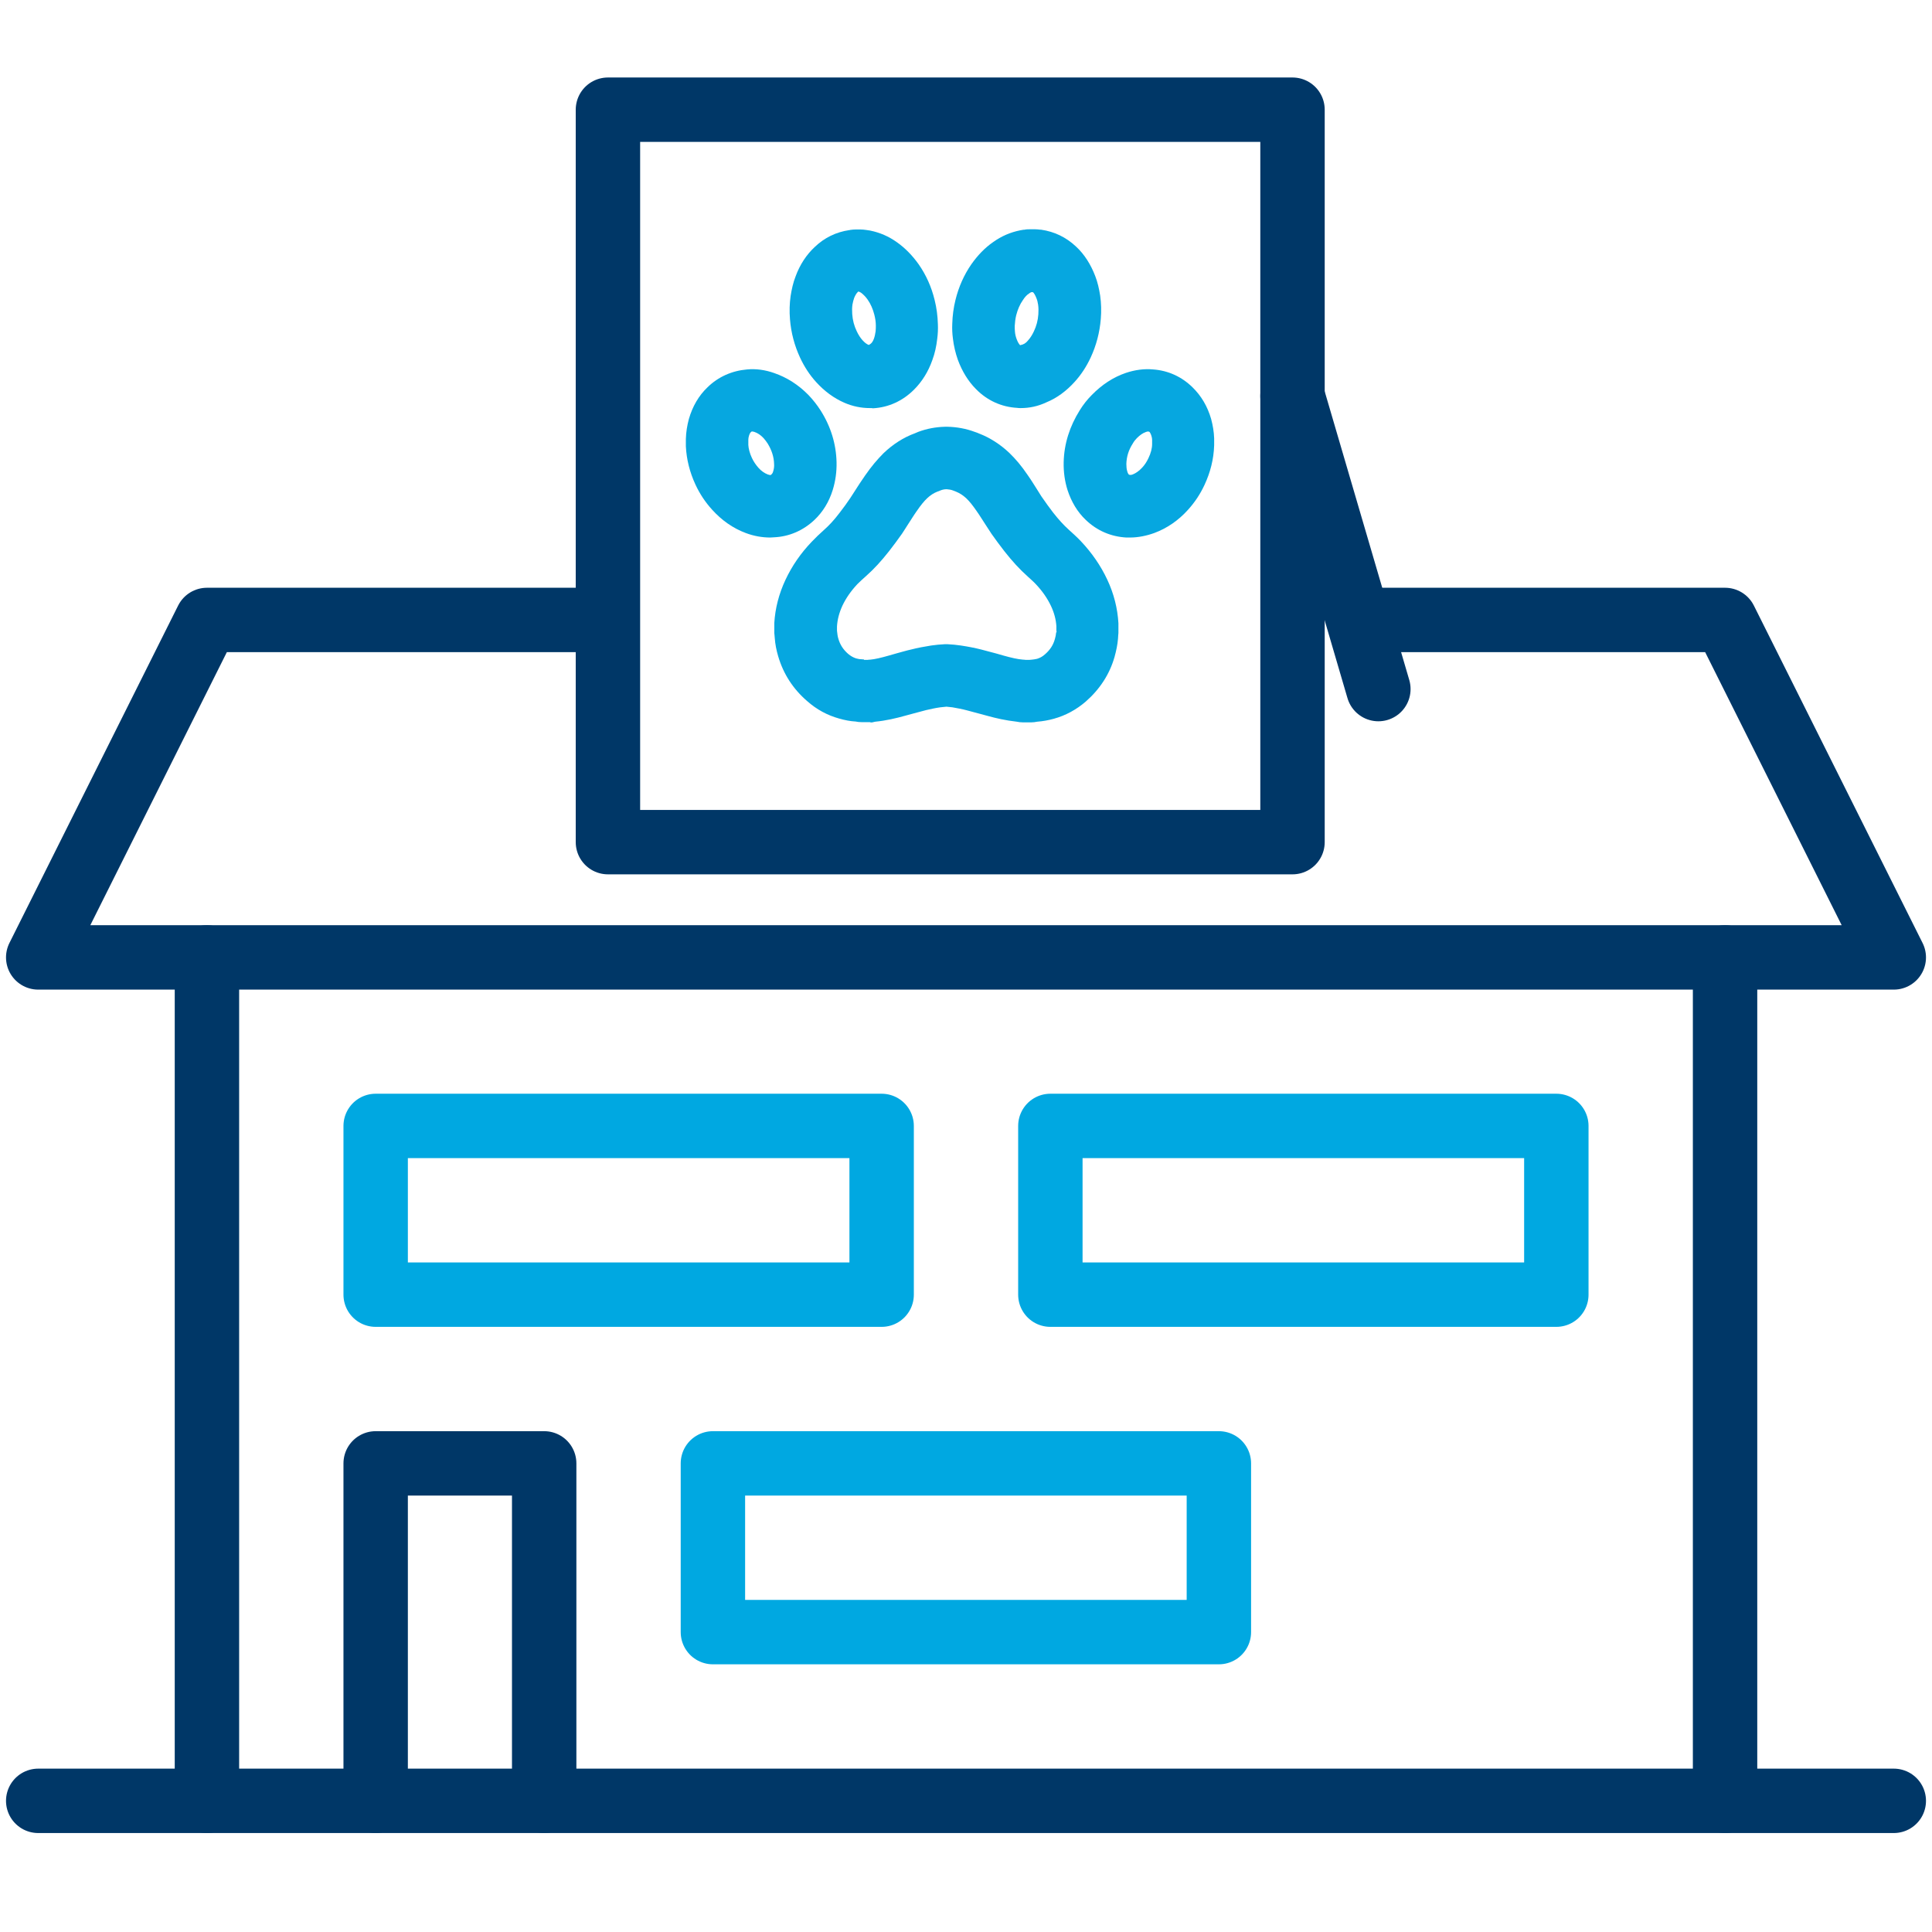
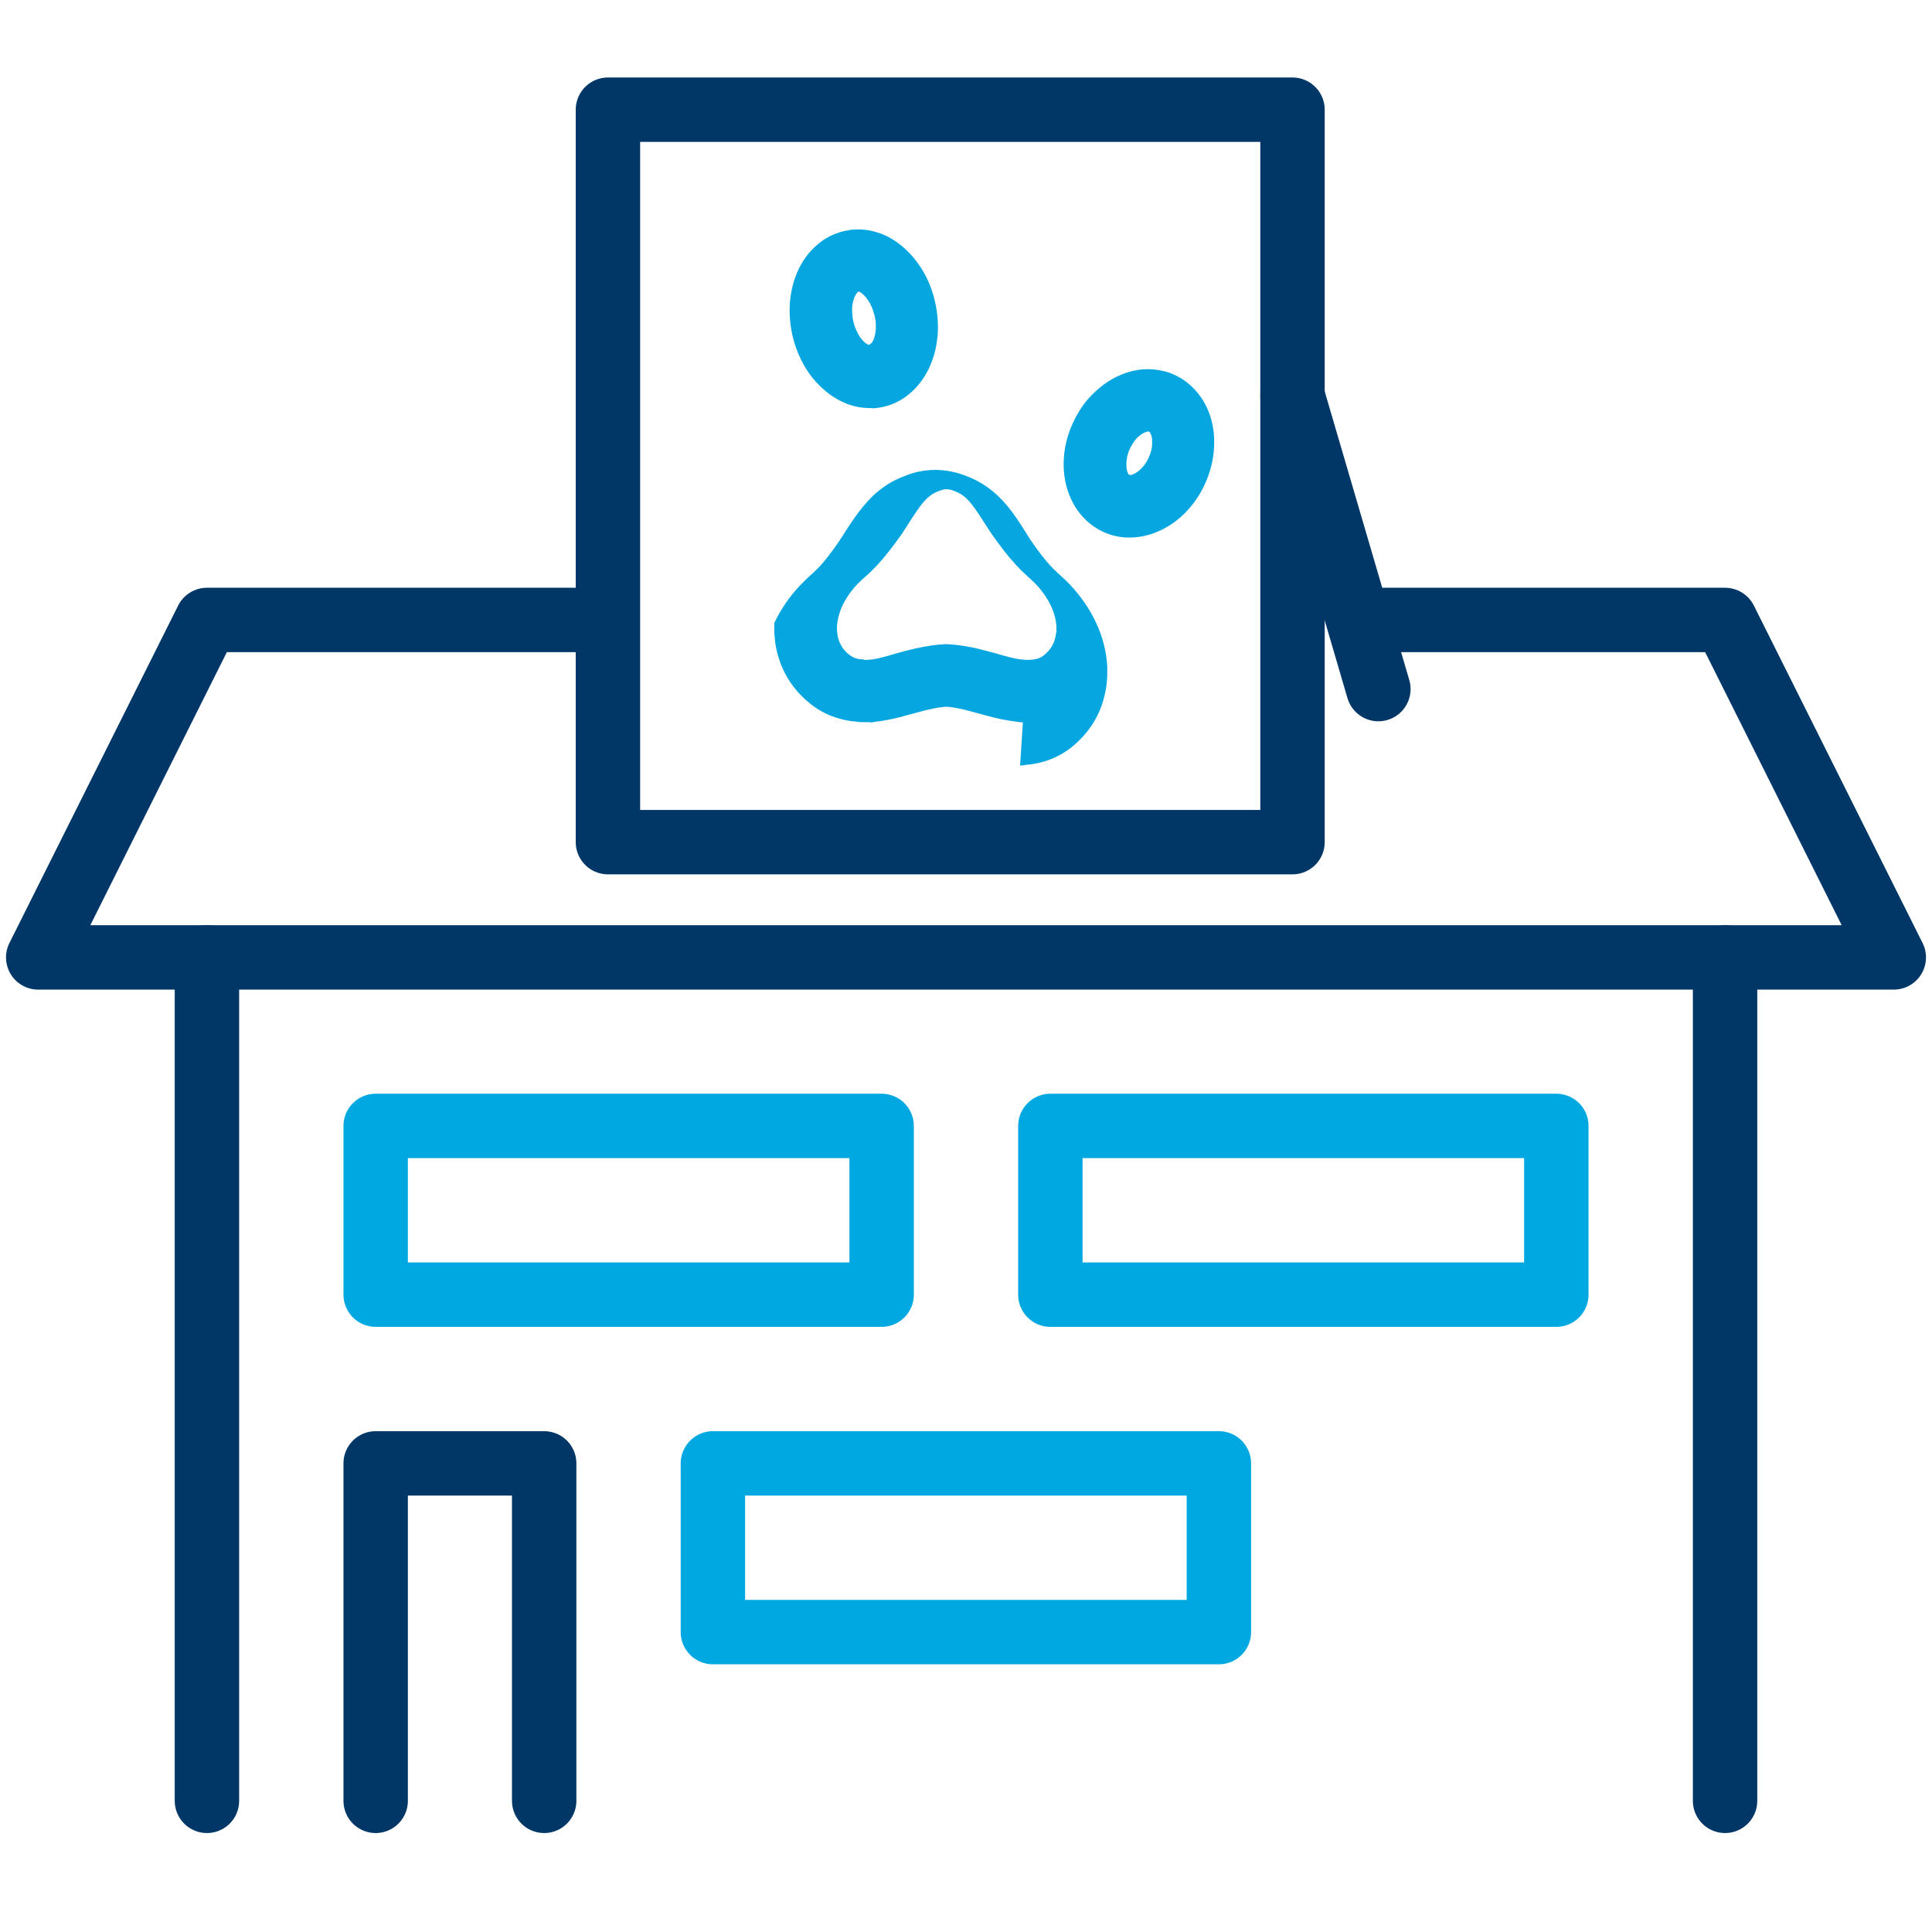
<svg xmlns="http://www.w3.org/2000/svg" version="1.1" id="Layer_1" x="0px" y="0px" viewBox="0 0 90 90" style="enable-background:new 0 0 90 90;" xml:space="preserve">
  <style type="text/css">
	.st0{fill:none;stroke:#003767;stroke-width:3;stroke-linecap:round;stroke-linejoin:round;stroke-miterlimit:10;}
	.st1{fill:none;stroke:#00A8E1;stroke-width:3;stroke-linecap:round;stroke-linejoin:round;stroke-miterlimit:10;}
	.st2{fill:#06A7E0;}
</style>
-   <line class="st0" x1="1.78" y1="83.89" x2="88.22" y2="83.89" />
  <line class="st0" x1="9.64" y1="83.89" x2="9.64" y2="44.6" />
  <line class="st0" x1="80.36" y1="83.89" x2="80.36" y2="44.6" />
  <polyline class="st0" points="63.81,28.88 80.36,28.88 88.22,44.6 1.78,44.6 9.64,28.88 28.06,28.88 " />
  <polyline class="st0" points="17.5,83.89 17.5,68.17 25.35,68.17 25.35,83.89 " />
  <rect x="17.5" y="52.45" class="st1" width="23.57" height="7.86" />
  <rect x="48.93" y="52.45" class="st1" width="23.57" height="7.86" />
  <rect x="33.21" y="68.17" class="st1" width="23.57" height="7.86" />
  <rect x="28.32" y="5.11" class="st0" width="31.89" height="34.12" />
  <line class="st0" x1="60.21" y1="18.45" x2="64.21" y2="32.1" />
  <g>
    <path class="st2" d="M40.52,19.01c-0.4,0-0.8-0.08-1.19-0.25c-0.48-0.21-0.92-0.53-1.31-0.96c-0.3-0.33-0.55-0.71-0.75-1.14   c-0.26-0.56-0.42-1.16-0.47-1.79c-0.03-0.37-0.02-0.73,0.03-1.08c0.05-0.32,0.12-0.63,0.23-0.91c0.2-0.55,0.51-1.02,0.9-1.38   c0.45-0.43,0.99-0.69,1.6-0.78c0.01,0,0.03,0,0.05-0.01c0.08-0.01,0.17-0.02,0.25-0.02l0.22,0c0.09,0,0.17,0.01,0.25,0.02   c0.07,0.01,0.13,0.02,0.2,0.03c0.45,0.09,0.87,0.27,1.26,0.55c0.38,0.27,0.72,0.62,1.01,1.03c0.34,0.49,0.59,1.04,0.74,1.66   c0.09,0.36,0.14,0.74,0.15,1.12c0.01,0.23,0,0.45-0.03,0.68c-0.04,0.35-0.11,0.68-0.23,1c-0.19,0.54-0.48,1-0.85,1.37   c-0.53,0.53-1.19,0.83-1.91,0.87C40.63,19.01,40.58,19.01,40.52,19.01z M39.97,13.59c-0.08,0.08-0.13,0.17-0.18,0.29   c-0.03,0.09-0.06,0.19-0.08,0.31c-0.02,0.14-0.02,0.29-0.01,0.44c0.02,0.29,0.09,0.55,0.21,0.8c0,0,0,0,0,0   c0.08,0.17,0.17,0.31,0.27,0.42c0.1,0.11,0.19,0.18,0.29,0.22c0.14-0.07,0.19-0.16,0.24-0.29c0.04-0.11,0.06-0.22,0.08-0.35   c0.01-0.09,0.01-0.18,0.01-0.27c0-0.17-0.03-0.34-0.07-0.5c-0.07-0.27-0.17-0.5-0.31-0.7c-0.09-0.13-0.19-0.23-0.29-0.31   c-0.06-0.04-0.1-0.06-0.14-0.07C39.98,13.59,39.97,13.59,39.97,13.59z" />
-     <path class="st2" d="M35.88,25.04c-0.38,0-0.77-0.07-1.14-0.21c-0.59-0.22-1.12-0.59-1.57-1.09c-0.31-0.34-0.57-0.73-0.77-1.16   c-0.27-0.58-0.42-1.18-0.45-1.79v-0.34c0.01-0.33,0.06-0.63,0.14-0.93c0.17-0.59,0.46-1.09,0.87-1.48c0.5-0.49,1.14-0.77,1.84-0.83   c0.42-0.04,0.85,0.02,1.27,0.17c0.58,0.2,1.12,0.54,1.59,1.02c0.21,0.22,0.4,0.46,0.56,0.71c0.48,0.75,0.73,1.57,0.75,2.42   c0.01,0.45-0.05,0.88-0.18,1.3l0,0c-0.17,0.55-0.46,1.02-0.85,1.39c-0.52,0.49-1.17,0.78-1.89,0.81   C36,25.03,35.94,25.04,35.88,25.04z M35.03,20.1c-0.01,0-0.01,0-0.01,0c-0.05,0.03-0.09,0.07-0.13,0.2   c-0.02,0.07-0.03,0.13-0.03,0.19l0,0.24c0.01,0.16,0.06,0.38,0.17,0.61c0.08,0.17,0.18,0.31,0.29,0.44   c0.14,0.16,0.29,0.26,0.44,0.32c0.08,0.03,0.12,0.03,0.14,0.03c0.07-0.05,0.1-0.1,0.12-0.18l0,0c0.03-0.1,0.05-0.21,0.04-0.34   c-0.01-0.33-0.11-0.64-0.3-0.95c-0.06-0.09-0.12-0.17-0.19-0.25c-0.14-0.15-0.28-0.24-0.43-0.29C35.08,20.1,35.04,20.1,35.03,20.1z   " />
-     <path class="st2" d="M47.65,33.65c-0.1,0-0.19-0.01-0.28-0.03c-0.53-0.06-0.96-0.16-1.36-0.27l-0.37-0.1   c-0.2-0.05-0.4-0.11-0.6-0.16c-0.22-0.06-0.45-0.1-0.67-0.14c-0.09-0.01-0.19-0.02-0.28-0.03c-0.1,0.01-0.19,0.02-0.29,0.03   c-0.22,0.03-0.44,0.08-0.66,0.13c-0.2,0.05-0.4,0.11-0.6,0.16l-0.37,0.1c-0.43,0.12-0.89,0.23-1.4,0.28   c-0.08,0.01-0.16,0.06-0.25,0.02h-0.39c-0.1,0-0.19-0.01-0.28-0.03l-0.01,0c-0.21-0.01-0.49-0.06-0.76-0.14   c-0.54-0.15-1.04-0.42-1.48-0.81c-0.66-0.57-1.11-1.27-1.35-2.09c-0.08-0.27-0.14-0.56-0.16-0.86c0-0.01-0.01-0.11-0.01-0.12   c0-0.01-0.01-0.09-0.01-0.1c0-0.01,0-0.03,0-0.05c0-0.01,0-0.02,0-0.04c0-0.02,0-0.12,0-0.13c0-0.01,0-0.11,0-0.12   c0-0.01,0-0.03,0-0.05l0-0.08c0.04-0.67,0.21-1.35,0.52-2.01c0.3-0.64,0.71-1.24,1.23-1.78c0.18-0.19,0.36-0.36,0.55-0.53   c0.26-0.23,0.49-0.48,0.74-0.81c0.17-0.22,0.34-0.45,0.5-0.69l0.2-0.31c0.16-0.25,0.32-0.5,0.49-0.74   c0.29-0.42,0.57-0.75,0.86-1.04c0.43-0.41,0.92-0.73,1.47-0.93c0,0,0.07-0.03,0.14-0.06c0.4-0.15,0.82-0.23,1.26-0.24   c0.02,0,0.09,0,0.11,0c0.44,0.01,0.87,0.09,1.27,0.24c0.07,0.02,0.14,0.05,0.21,0.08c0.47,0.18,0.97,0.49,1.4,0.9   c0.29,0.28,0.57,0.61,0.86,1.04c0.17,0.24,0.32,0.49,0.48,0.74l0.15,0.24c0.21,0.3,0.37,0.53,0.55,0.76   c0.26,0.33,0.48,0.57,0.71,0.78c0.22,0.2,0.41,0.37,0.58,0.55c0.52,0.55,0.93,1.15,1.23,1.79c0.31,0.66,0.48,1.34,0.52,2.03   c0,0.01,0,0.03,0,0.06c0,0.03,0,0.07,0,0.1c0,0.01,0,0.03,0,0.05c0,0.02,0,0.04,0,0.05c0,0.01,0,0.1,0,0.11c0,0.01,0,0.03,0,0.04   c0,0.02,0,0.04,0,0.05c0,0.01-0.01,0.09-0.01,0.11c0,0.02-0.01,0.13-0.01,0.16c-0.02,0.26-0.08,0.55-0.16,0.84   c-0.23,0.81-0.69,1.51-1.34,2.08c-0.44,0.38-0.94,0.65-1.48,0.8c-0.25,0.07-0.52,0.12-0.79,0.14c-0.09,0.02-0.18,0.03-0.27,0.03   L47.65,33.65C47.65,33.65,47.65,33.65,47.65,33.65z M40.75,33.63C40.75,33.63,40.74,33.63,40.75,33.63   C40.75,33.63,40.75,33.63,40.75,33.63z M41.09,33.53C41.09,33.53,41.09,33.53,41.09,33.53C41.09,33.53,41.09,33.53,41.09,33.53z    M41.1,33.53C41.1,33.53,41.1,33.53,41.1,33.53C41.1,33.53,41.1,33.53,41.1,33.53z M40.26,30.74h0.15   c0.04-0.01,0.09-0.01,0.12-0.01c0.23-0.02,0.52-0.09,0.87-0.19l0.35-0.1c0.23-0.06,0.45-0.13,0.68-0.18   c0.31-0.08,0.63-0.14,0.95-0.19c0.21-0.03,0.42-0.05,0.63-0.06c0.04,0,0.09,0,0.13,0c0.21,0.01,0.42,0.03,0.62,0.06   c0.33,0.05,0.65,0.11,0.96,0.19c0.22,0.06,0.45,0.12,0.68,0.18l0.35,0.1c0.36,0.1,0.65,0.17,0.92,0.19c0.03,0,0.06,0,0.11,0.01   h0.13c0.01,0,0.02,0,0.03,0c0.04,0,0.1-0.01,0.12-0.01c0.09-0.01,0.17-0.02,0.25-0.04c0.13-0.04,0.25-0.1,0.37-0.21   c0.23-0.2,0.38-0.42,0.46-0.71c0.03-0.1,0.05-0.2,0.06-0.31l0.02-0.01c0-0.03-0.01-0.06-0.01-0.1h0l0,0c0,0,0-0.01,0-0.01h0   c0,0,0,0,0-0.01c0-0.02,0-0.04,0-0.06l0-0.04c0-0.02,0-0.04,0-0.06c-0.02-0.31-0.1-0.62-0.25-0.94c-0.17-0.36-0.4-0.69-0.7-1.01   c-0.12-0.13-0.25-0.24-0.38-0.36c-0.39-0.35-0.72-0.71-1.09-1.18c-0.21-0.27-0.41-0.54-0.6-0.81l-0.28-0.43   c-0.14-0.21-0.27-0.43-0.42-0.64c-0.18-0.26-0.33-0.45-0.48-0.59c-0.15-0.14-0.31-0.24-0.48-0.31l-0.13-0.05   c-0.1-0.04-0.19-0.05-0.3-0.06c-0.11,0-0.2,0.02-0.3,0.06c-0.02,0.01-0.11,0.05-0.13,0.05c-0.18,0.07-0.33,0.17-0.48,0.31   c-0.15,0.14-0.3,0.33-0.48,0.59c-0.15,0.21-0.28,0.43-0.42,0.64l-0.16,0.25c-0.01,0.02-0.1,0.16-0.11,0.17   c-0.19,0.27-0.39,0.54-0.6,0.81c-0.37,0.47-0.7,0.83-1.06,1.15c-0.17,0.15-0.3,0.27-0.42,0.39c-0.3,0.32-0.53,0.65-0.7,1.01   c-0.15,0.33-0.23,0.64-0.25,0.96c0,0.01,0,0.02,0,0.04l0,0.06l0,0.1c0.02,0.17,0.03,0.27,0.06,0.36c0.08,0.29,0.23,0.52,0.46,0.72   c0.12,0.1,0.24,0.17,0.37,0.21c0.08,0.02,0.16,0.04,0.25,0.04c0.01,0,0.08,0.01,0.12,0.01C40.24,30.74,40.25,30.74,40.26,30.74z    M36.06,29.4c0,0.01,0,0.02,0,0.03C36.06,29.42,36.06,29.41,36.06,29.4z" />
-     <path class="st2" d="M47.55,19.01c-0.06,0-0.12,0-0.17-0.01c-0.72-0.04-1.39-0.34-1.91-0.87c-0.37-0.37-0.65-0.83-0.85-1.37l0,0   l0,0c0,0,0,0,0,0c-0.11-0.31-0.19-0.65-0.23-0.99c-0.03-0.23-0.04-0.45-0.03-0.68c0.01-0.38,0.06-0.76,0.15-1.12   c0.15-0.61,0.4-1.17,0.74-1.66c0.29-0.41,0.62-0.76,1.01-1.03c0.39-0.28,0.81-0.46,1.26-0.55c0.07-0.01,0.14-0.03,0.21-0.03   c0.08-0.02,0.17-0.02,0.26-0.02l0.22,0c0.09,0,0.17,0.01,0.25,0.02c0.01,0,0.03,0,0.04,0c0.62,0.09,1.16,0.35,1.62,0.78   c0.39,0.36,0.69,0.83,0.9,1.38c0.11,0.28,0.18,0.59,0.23,0.91c0.05,0.35,0.06,0.72,0.03,1.08c-0.05,0.63-0.21,1.24-0.47,1.8   c-0.2,0.43-0.45,0.81-0.75,1.14c-0.38,0.42-0.82,0.75-1.31,0.95C48.35,18.93,47.95,19.01,47.55,19.01z M48.04,13.61   c-0.02,0.01-0.06,0.03-0.1,0.06c-0.11,0.07-0.2,0.17-0.29,0.31c-0.14,0.2-0.24,0.43-0.31,0.7c-0.04,0.16-0.06,0.33-0.07,0.5   c0,0.09,0,0.18,0.01,0.27c0.01,0.13,0.04,0.24,0.08,0.35c0,0,0,0,0,0c0.05,0.13,0.1,0.22,0.16,0.28c0.17-0.03,0.27-0.1,0.36-0.21   c0.11-0.12,0.2-0.26,0.28-0.43c0.12-0.25,0.19-0.51,0.21-0.8c0.01-0.15,0.01-0.3-0.01-0.44c-0.02-0.12-0.04-0.22-0.08-0.31   c-0.05-0.13-0.1-0.22-0.16-0.28C48.09,13.61,48.07,13.61,48.04,13.61z" />
+     <path class="st2" d="M47.65,33.65c-0.1,0-0.19-0.01-0.28-0.03c-0.53-0.06-0.96-0.16-1.36-0.27l-0.37-0.1   c-0.2-0.05-0.4-0.11-0.6-0.16c-0.22-0.06-0.45-0.1-0.67-0.14c-0.09-0.01-0.19-0.02-0.28-0.03c-0.1,0.01-0.19,0.02-0.29,0.03   c-0.22,0.03-0.44,0.08-0.66,0.13c-0.2,0.05-0.4,0.11-0.6,0.16l-0.37,0.1c-0.43,0.12-0.89,0.23-1.4,0.28   c-0.08,0.01-0.16,0.06-0.25,0.02h-0.39c-0.1,0-0.19-0.01-0.28-0.03l-0.01,0c-0.21-0.01-0.49-0.06-0.76-0.14   c-0.54-0.15-1.04-0.42-1.48-0.81c-0.66-0.57-1.11-1.27-1.35-2.09c-0.08-0.27-0.14-0.56-0.16-0.86c0-0.01-0.01-0.11-0.01-0.12   c0-0.01-0.01-0.09-0.01-0.1c0-0.01,0-0.03,0-0.05c0-0.01,0-0.02,0-0.04c0-0.02,0-0.12,0-0.13c0-0.01,0-0.11,0-0.12   c0-0.01,0-0.03,0-0.05l0-0.08c0.3-0.64,0.71-1.24,1.23-1.78c0.18-0.19,0.36-0.36,0.55-0.53   c0.26-0.23,0.49-0.48,0.74-0.81c0.17-0.22,0.34-0.45,0.5-0.69l0.2-0.31c0.16-0.25,0.32-0.5,0.49-0.74   c0.29-0.42,0.57-0.75,0.86-1.04c0.43-0.41,0.92-0.73,1.47-0.93c0,0,0.07-0.03,0.14-0.06c0.4-0.15,0.82-0.23,1.26-0.24   c0.02,0,0.09,0,0.11,0c0.44,0.01,0.87,0.09,1.27,0.24c0.07,0.02,0.14,0.05,0.21,0.08c0.47,0.18,0.97,0.49,1.4,0.9   c0.29,0.28,0.57,0.61,0.86,1.04c0.17,0.24,0.32,0.49,0.48,0.74l0.15,0.24c0.21,0.3,0.37,0.53,0.55,0.76   c0.26,0.33,0.48,0.57,0.71,0.78c0.22,0.2,0.41,0.37,0.58,0.55c0.52,0.55,0.93,1.15,1.23,1.79c0.31,0.66,0.48,1.34,0.52,2.03   c0,0.01,0,0.03,0,0.06c0,0.03,0,0.07,0,0.1c0,0.01,0,0.03,0,0.05c0,0.02,0,0.04,0,0.05c0,0.01,0,0.1,0,0.11c0,0.01,0,0.03,0,0.04   c0,0.02,0,0.04,0,0.05c0,0.01-0.01,0.09-0.01,0.11c0,0.02-0.01,0.13-0.01,0.16c-0.02,0.26-0.08,0.55-0.16,0.84   c-0.23,0.81-0.69,1.51-1.34,2.08c-0.44,0.38-0.94,0.65-1.48,0.8c-0.25,0.07-0.52,0.12-0.79,0.14c-0.09,0.02-0.18,0.03-0.27,0.03   L47.65,33.65C47.65,33.65,47.65,33.65,47.65,33.65z M40.75,33.63C40.75,33.63,40.74,33.63,40.75,33.63   C40.75,33.63,40.75,33.63,40.75,33.63z M41.09,33.53C41.09,33.53,41.09,33.53,41.09,33.53C41.09,33.53,41.09,33.53,41.09,33.53z    M41.1,33.53C41.1,33.53,41.1,33.53,41.1,33.53C41.1,33.53,41.1,33.53,41.1,33.53z M40.26,30.74h0.15   c0.04-0.01,0.09-0.01,0.12-0.01c0.23-0.02,0.52-0.09,0.87-0.19l0.35-0.1c0.23-0.06,0.45-0.13,0.68-0.18   c0.31-0.08,0.63-0.14,0.95-0.19c0.21-0.03,0.42-0.05,0.63-0.06c0.04,0,0.09,0,0.13,0c0.21,0.01,0.42,0.03,0.62,0.06   c0.33,0.05,0.65,0.11,0.96,0.19c0.22,0.06,0.45,0.12,0.68,0.18l0.35,0.1c0.36,0.1,0.65,0.17,0.92,0.19c0.03,0,0.06,0,0.11,0.01   h0.13c0.01,0,0.02,0,0.03,0c0.04,0,0.1-0.01,0.12-0.01c0.09-0.01,0.17-0.02,0.25-0.04c0.13-0.04,0.25-0.1,0.37-0.21   c0.23-0.2,0.38-0.42,0.46-0.71c0.03-0.1,0.05-0.2,0.06-0.31l0.02-0.01c0-0.03-0.01-0.06-0.01-0.1h0l0,0c0,0,0-0.01,0-0.01h0   c0,0,0,0,0-0.01c0-0.02,0-0.04,0-0.06l0-0.04c0-0.02,0-0.04,0-0.06c-0.02-0.31-0.1-0.62-0.25-0.94c-0.17-0.36-0.4-0.69-0.7-1.01   c-0.12-0.13-0.25-0.24-0.38-0.36c-0.39-0.35-0.72-0.71-1.09-1.18c-0.21-0.27-0.41-0.54-0.6-0.81l-0.28-0.43   c-0.14-0.21-0.27-0.43-0.42-0.64c-0.18-0.26-0.33-0.45-0.48-0.59c-0.15-0.14-0.31-0.24-0.48-0.31l-0.13-0.05   c-0.1-0.04-0.19-0.05-0.3-0.06c-0.11,0-0.2,0.02-0.3,0.06c-0.02,0.01-0.11,0.05-0.13,0.05c-0.18,0.07-0.33,0.17-0.48,0.31   c-0.15,0.14-0.3,0.33-0.48,0.59c-0.15,0.21-0.28,0.43-0.42,0.64l-0.16,0.25c-0.01,0.02-0.1,0.16-0.11,0.17   c-0.19,0.27-0.39,0.54-0.6,0.81c-0.37,0.47-0.7,0.83-1.06,1.15c-0.17,0.15-0.3,0.27-0.42,0.39c-0.3,0.32-0.53,0.65-0.7,1.01   c-0.15,0.33-0.23,0.64-0.25,0.96c0,0.01,0,0.02,0,0.04l0,0.06l0,0.1c0.02,0.17,0.03,0.27,0.06,0.36c0.08,0.29,0.23,0.52,0.46,0.72   c0.12,0.1,0.24,0.17,0.37,0.21c0.08,0.02,0.16,0.04,0.25,0.04c0.01,0,0.08,0.01,0.12,0.01C40.24,30.74,40.25,30.74,40.26,30.74z    M36.06,29.4c0,0.01,0,0.02,0,0.03C36.06,29.42,36.06,29.41,36.06,29.4z" />
    <path class="st2" d="M52.64,25.04c-0.06,0-0.11,0-0.17,0c-0.72-0.04-1.37-0.32-1.89-0.82c-0.39-0.37-0.67-0.84-0.85-1.39   c-0.13-0.41-0.19-0.85-0.18-1.3c0.02-0.86,0.28-1.67,0.75-2.42c0.16-0.26,0.35-0.5,0.56-0.71c0.47-0.48,1-0.83,1.59-1.03   c0.42-0.14,0.85-0.2,1.27-0.16c0.7,0.05,1.33,0.34,1.83,0.83c0.41,0.4,0.7,0.89,0.87,1.48c0.08,0.3,0.13,0.6,0.14,0.9   c0,0.01,0,0.02,0,0.03l0,0.29c-0.02,0.66-0.18,1.27-0.45,1.85c-0.2,0.43-0.46,0.82-0.77,1.16c-0.45,0.5-0.98,0.86-1.57,1.08   C53.41,24.96,53.02,25.04,52.64,25.04z M53.48,20.1c-0.02,0-0.05,0.01-0.09,0.02c-0.15,0.05-0.29,0.15-0.43,0.29   c-0.07,0.07-0.14,0.16-0.19,0.25c-0.2,0.31-0.29,0.62-0.3,0.95c0,0.13,0.01,0.24,0.04,0.34c0.02,0.08,0.05,0.13,0.08,0.16   c0.05,0.02,0.1,0.02,0.18-0.01c0.15-0.06,0.29-0.16,0.44-0.32c0.12-0.13,0.21-0.27,0.29-0.44c0.11-0.23,0.17-0.45,0.17-0.66l0-0.19   c0-0.05-0.01-0.11-0.03-0.18c-0.04-0.13-0.08-0.17-0.09-0.19C53.52,20.11,53.5,20.1,53.48,20.1z" />
  </g>
</svg>